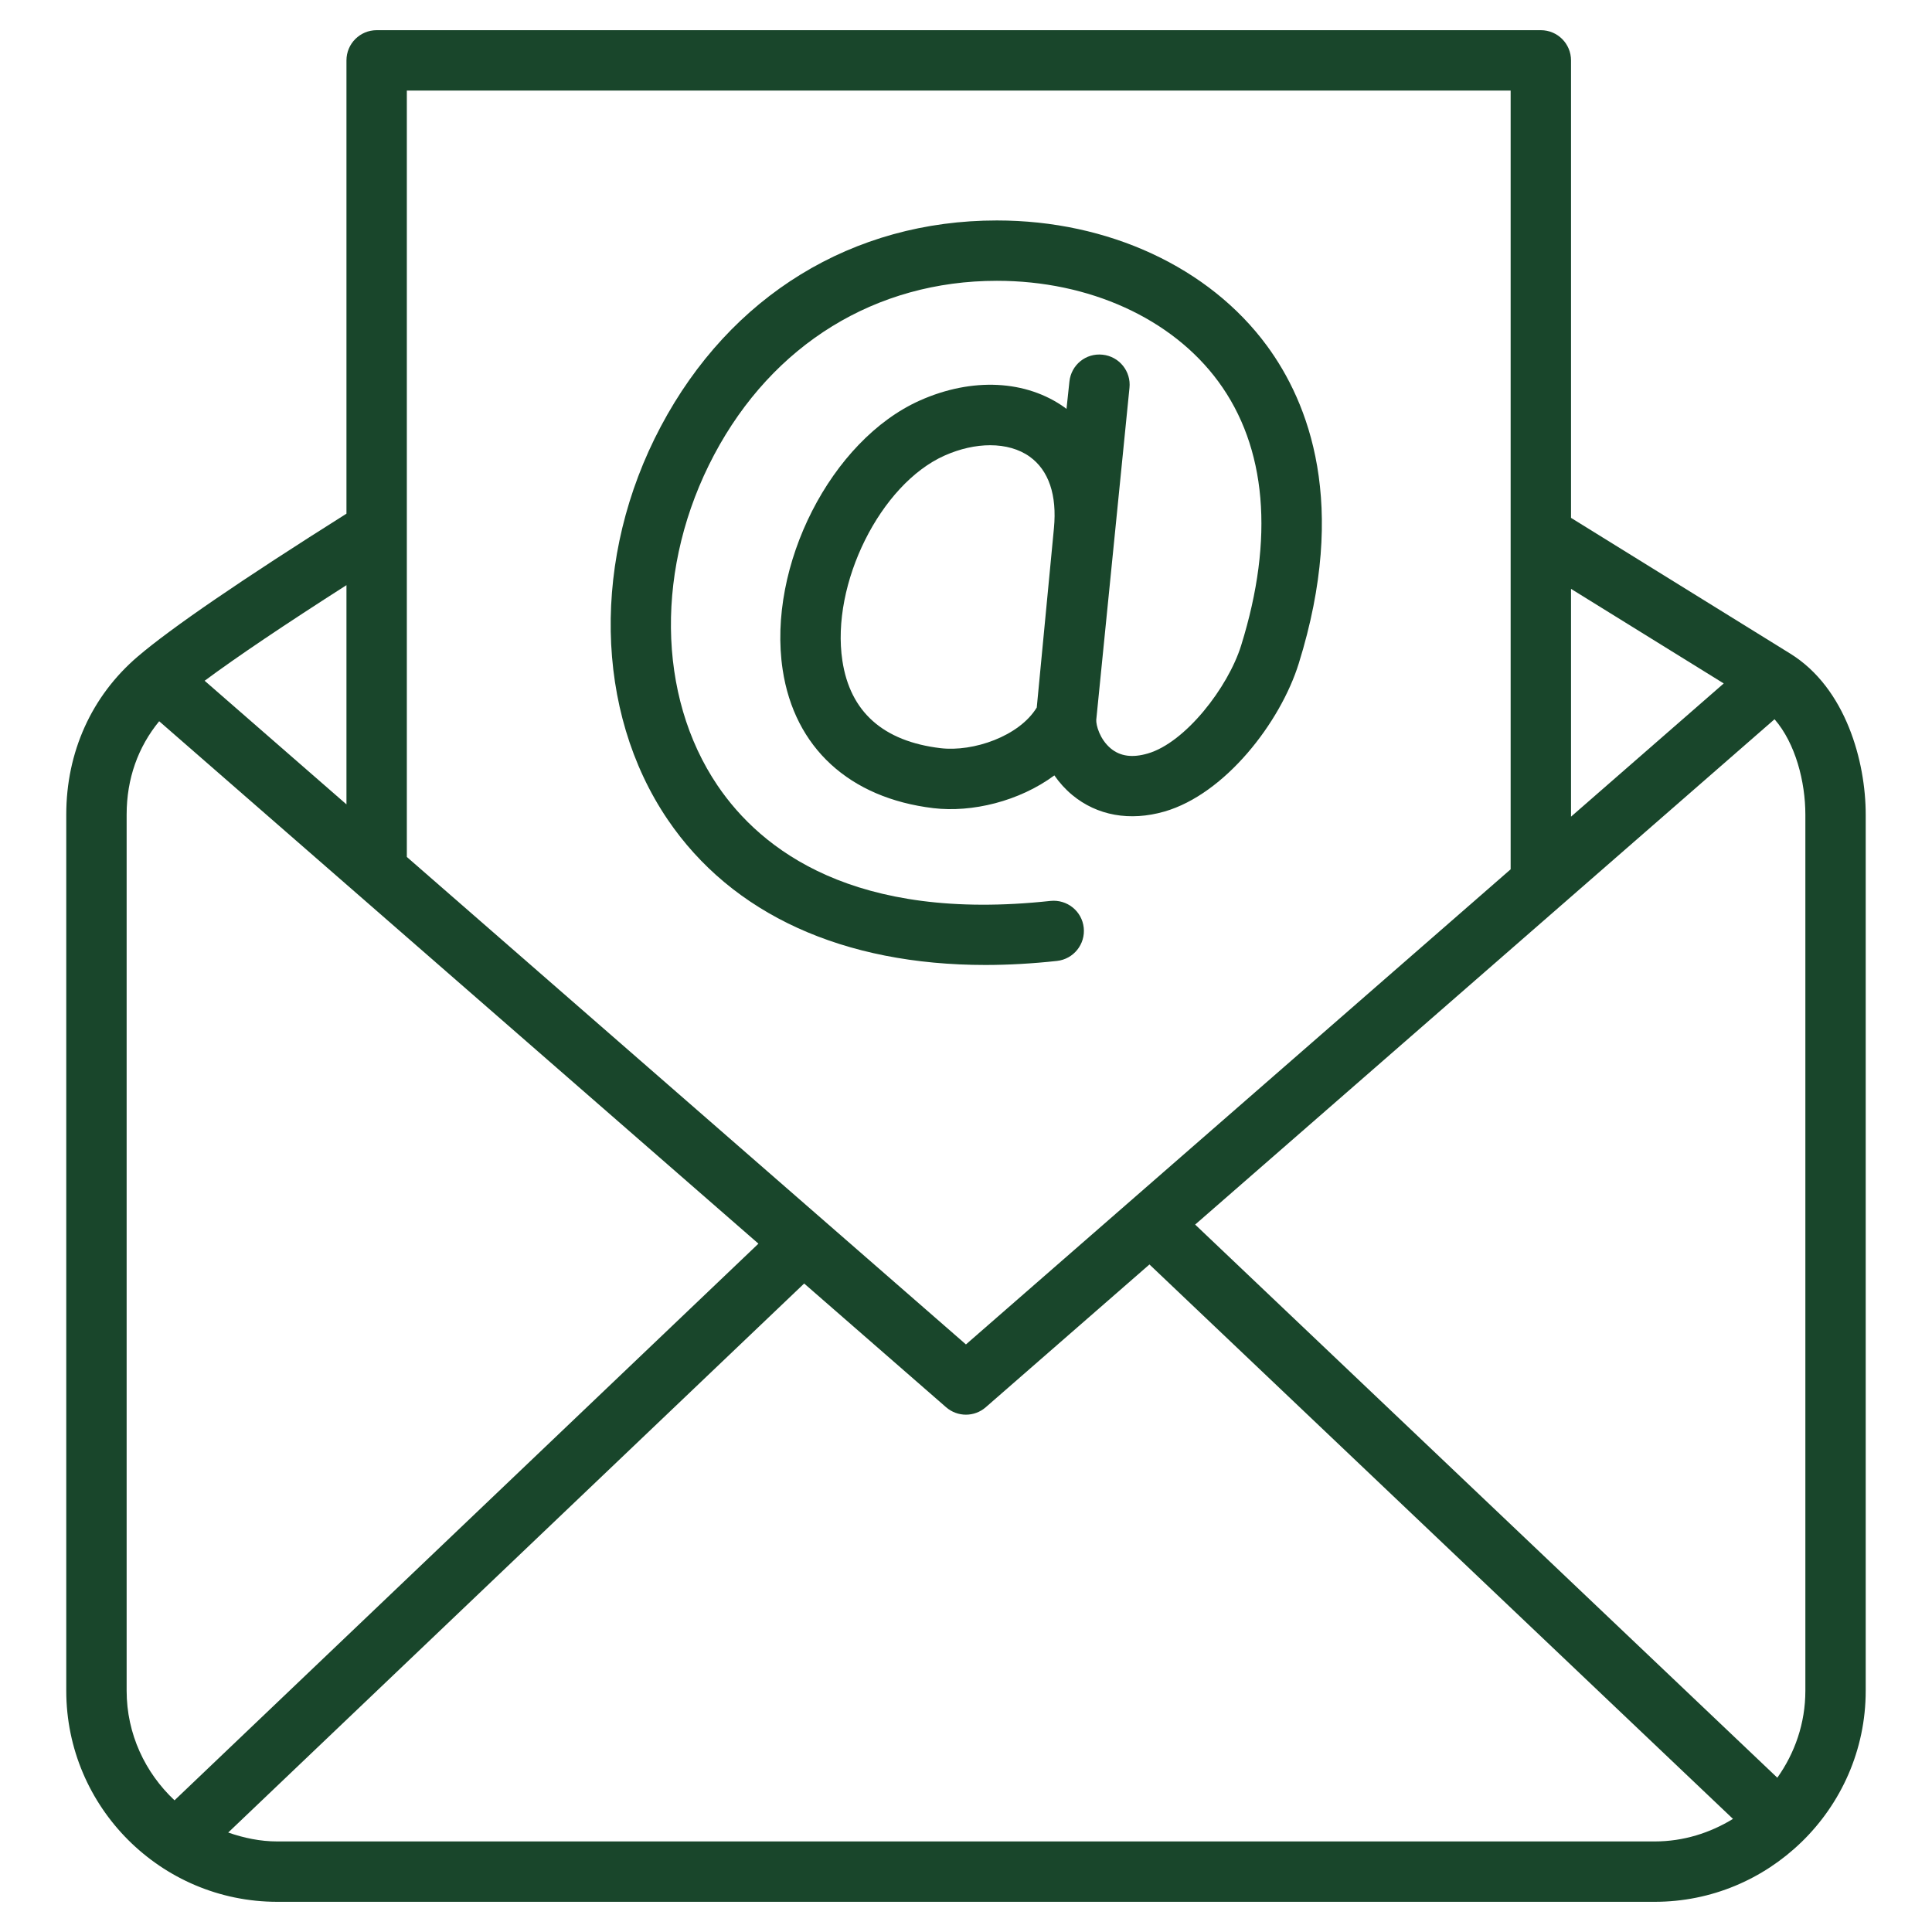
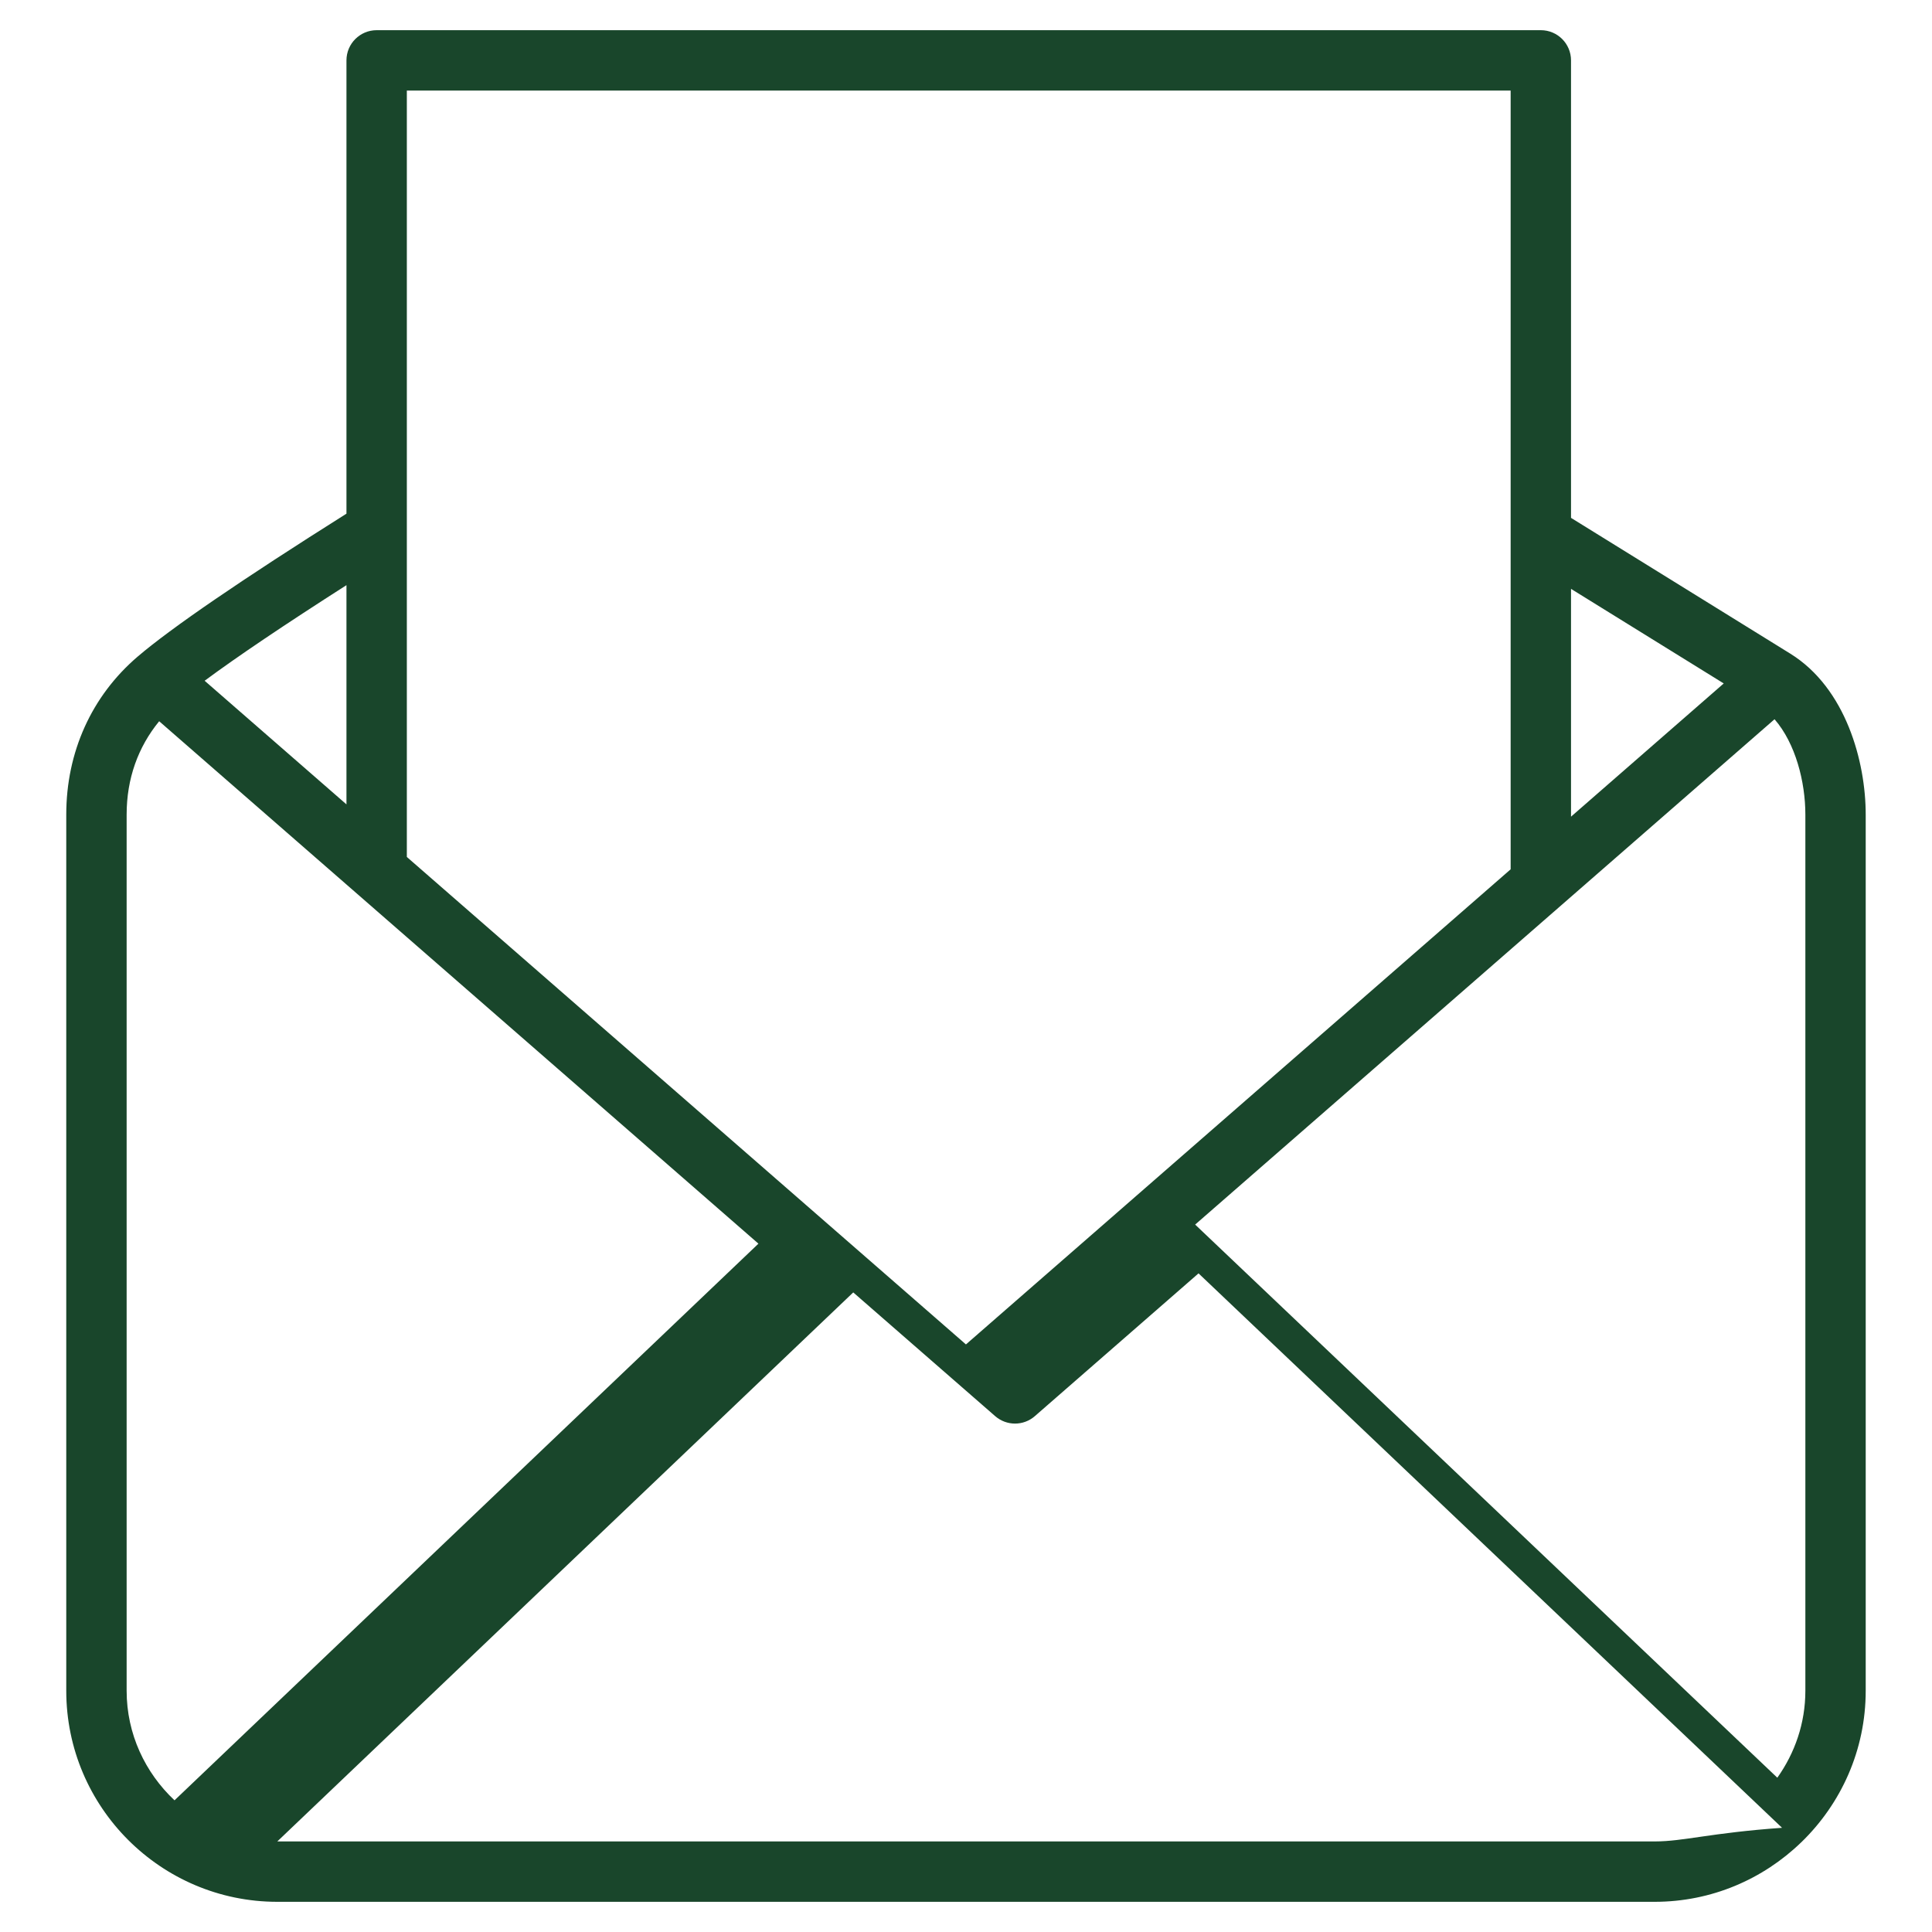
<svg xmlns="http://www.w3.org/2000/svg" fill="#19462b" width="800px" height="800px" viewBox="0 0 64 64" version="1.1" xml:space="preserve">
  <g>
-     <path d="M35.014,31.832c0.549-0.06,0.945-0.553,0.886-1.102c-0.06-0.549-0.552-0.943-1.103-0.886     c-6.493,0.704-9.581-1.688-11.026-3.82c-2.019-2.98-2.064-7.282-0.114-10.959     c1.943-3.663,5.356-5.763,9.366-5.763c0.001,0,0.002,0,0.003,0c3.055,0,5.795,1.246,7.33,3.333     c1.602,2.176,1.863,5.201,0.758,8.748c-0.434,1.392-1.849,3.218-3.094,3.578     c-0.508,0.148-0.909,0.094-1.224-0.167c-0.362-0.301-0.492-0.769-0.481-0.954     c0.002-0.012,0.003-0.022,0.004-0.034l1.096-10.956c0.059-0.549-0.339-1.042-0.888-1.1     c-0.559-0.061-1.042,0.339-1.101,0.888l-0.097,0.909c-0.018-0.013-0.032-0.029-0.05-0.041     c-1.281-0.921-3.077-1.011-4.805-0.24c-2.942,1.312-5.067,5.48-4.547,8.92c0.39,2.58,2.209,4.251,4.992,4.585     c1.277,0.152,2.845-0.225,4.008-1.085c0.169,0.243,0.368,0.463,0.591,0.648     c0.824,0.684,1.909,0.879,3.057,0.549c2.009-0.581,3.839-2.95,4.448-4.905     c1.645-5.279,0.333-8.64-1.057-10.528c-1.911-2.597-5.254-4.147-8.941-4.147c-0.001,0-0.002,0-0.003,0     c-4.774,0-8.832,2.488-11.132,6.825c-2.293,4.323-2.205,9.433,0.226,13.019     c2.133,3.147,5.823,4.819,10.533,4.819C33.411,31.965,34.2,31.921,35.014,31.832z M34.913,17.496l-0.569,5.941     c-0.581,0.955-2.106,1.475-3.188,1.347c-1.901-0.228-2.995-1.203-3.251-2.897     c-0.385-2.545,1.259-5.848,3.384-6.795c0.514-0.229,1.033-0.343,1.511-0.343c0.503,0,0.96,0.127,1.312,0.38     C34.741,15.582,35.018,16.4,34.913,17.496z" />
-     <path d="M59.306,21.653l-7.264-4.498V2c0-0.552-0.447-1-1-1H12.477c-0.552,0-1,0.448-1,1v15.016     c-3.471,2.188-5.806,3.785-6.917,4.735c-1.525,1.304-2.365,3.163-2.365,5.233v29.025     C2.195,59.864,5.332,63,9.186,63h45.628c1.884,0,3.592-0.752,4.851-1.968c0.002-0.002,0.005-0.003,0.008-0.005     c0.001-0.001,0.001-0.003,0.002-0.004c1.311-1.272,2.129-3.047,2.129-5.014V26.984     C61.805,25.239,61.15,22.796,59.306,21.653z M52.042,19.507l5.059,3.133l-5.059,4.413V19.507z M58.784,23.826     c0.696,0.8,1.021,2.077,1.021,3.158v29.025c0,1.075-0.349,2.065-0.929,2.88L39.591,40.566L58.784,23.826z      M13.477,3H50.042v25.797L31.998,44.536l-18.521-16.148V3z M11.477,19.384v7.262L6.779,22.551     C7.835,21.767,9.421,20.698,11.477,19.384z M4.195,56.009V26.984c0-1.193,0.38-2.24,1.078-3.092l19.851,17.306     L5.781,59.638C4.811,58.726,4.195,57.442,4.195,56.009z M9.186,61c-0.572,0-1.114-0.117-1.626-0.295l19.079-18.187     l4.702,4.099c0.189,0.164,0.423,0.246,0.657,0.246s0.469-0.082,0.657-0.247l5.422-4.729l19.33,18.366     C56.649,60.718,55.767,61,54.815,61H9.186z" />
+     <path d="M59.306,21.653l-7.264-4.498V2c0-0.552-0.447-1-1-1H12.477c-0.552,0-1,0.448-1,1v15.016     c-3.471,2.188-5.806,3.785-6.917,4.735c-1.525,1.304-2.365,3.163-2.365,5.233v29.025     C2.195,59.864,5.332,63,9.186,63h45.628c1.884,0,3.592-0.752,4.851-1.968c0.002-0.002,0.005-0.003,0.008-0.005     c0.001-0.001,0.001-0.003,0.002-0.004c1.311-1.272,2.129-3.047,2.129-5.014V26.984     C61.805,25.239,61.15,22.796,59.306,21.653z M52.042,19.507l5.059,3.133l-5.059,4.413V19.507z M58.784,23.826     c0.696,0.8,1.021,2.077,1.021,3.158v29.025c0,1.075-0.349,2.065-0.929,2.88L39.591,40.566L58.784,23.826z      M13.477,3H50.042v25.797L31.998,44.536l-18.521-16.148V3z M11.477,19.384v7.262L6.779,22.551     C7.835,21.767,9.421,20.698,11.477,19.384z M4.195,56.009V26.984c0-1.193,0.38-2.24,1.078-3.092l19.851,17.306     L5.781,59.638C4.811,58.726,4.195,57.442,4.195,56.009z M9.186,61l19.079-18.187     l4.702,4.099c0.189,0.164,0.423,0.246,0.657,0.246s0.469-0.082,0.657-0.247l5.422-4.729l19.33,18.366     C56.649,60.718,55.767,61,54.815,61H9.186z" />
  </g>
</svg>